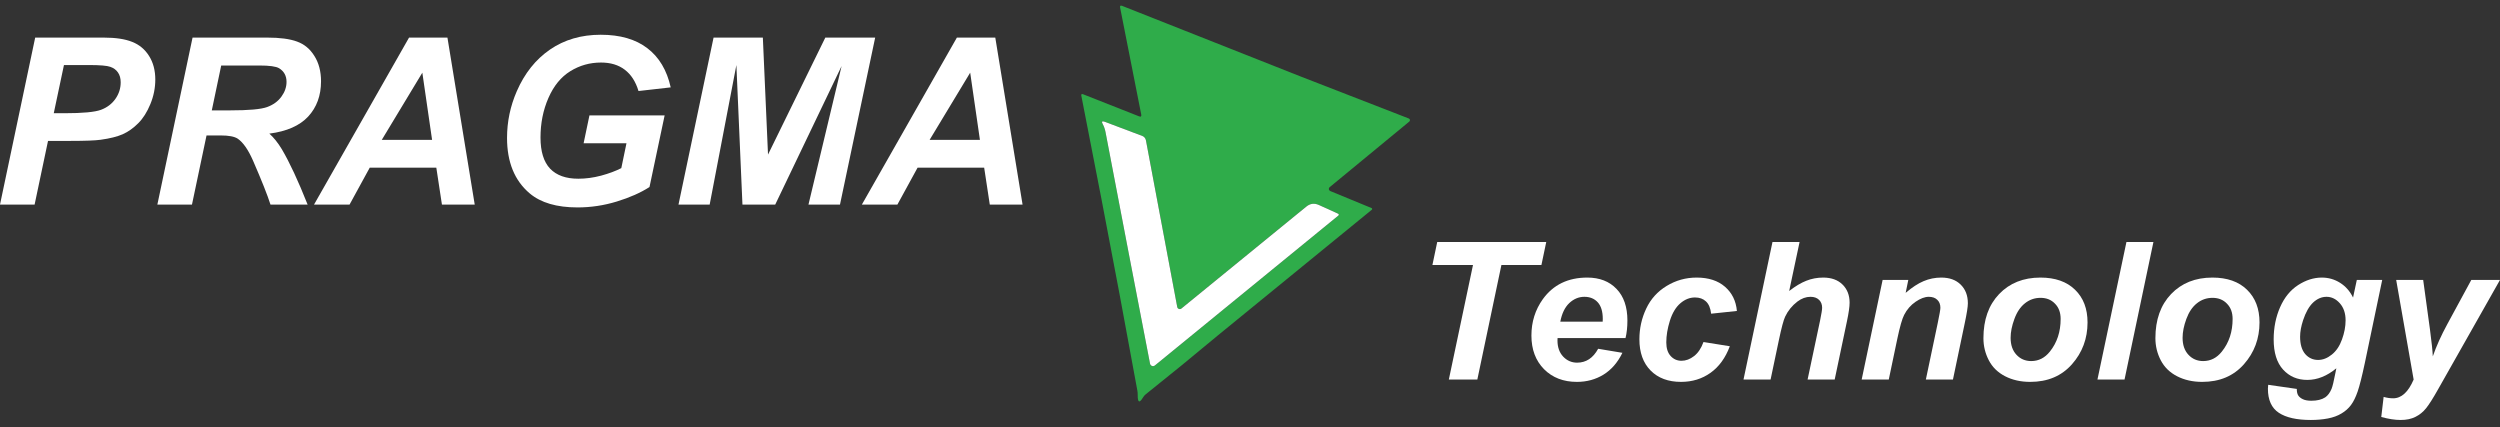
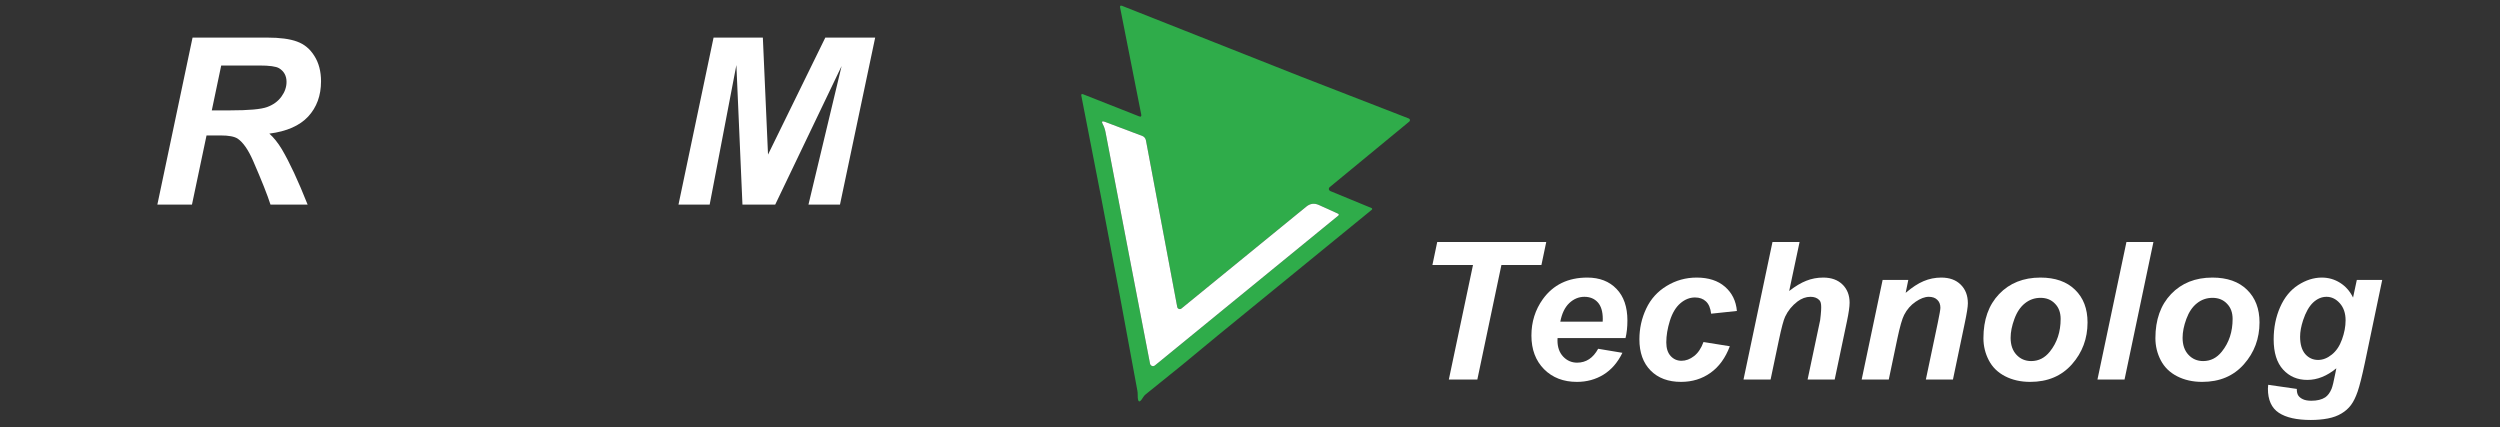
<svg xmlns="http://www.w3.org/2000/svg" width="199" height="34" viewBox="0 0 199 34" fill="none">
  <rect x="0" y="0" width="199" height="34" fill="#333333" stroke="none" />
-   <path d="M2.755 16.284H0L2.801 2.992H8.238C9.205 2.992 9.968 3.107 10.528 3.337C11.094 3.56 11.541 3.935 11.869 4.461C12.197 4.981 12.362 5.604 12.362 6.329C12.362 7 12.231 7.653 11.969 8.287C11.708 8.922 11.386 9.43 11.002 9.811C10.625 10.191 10.218 10.482 9.78 10.681C9.342 10.874 8.752 11.023 8.01 11.125C7.578 11.186 6.769 11.216 5.583 11.216H3.823L2.755 16.284ZM4.279 9.013H5.127C6.581 9.013 7.551 8.922 8.037 8.741C8.524 8.559 8.907 8.269 9.187 7.87C9.467 7.471 9.607 7.033 9.607 6.556C9.607 6.235 9.534 5.972 9.388 5.767C9.248 5.561 9.047 5.413 8.786 5.322C8.53 5.226 7.955 5.177 7.061 5.177H5.091L4.279 9.013Z" fill="white" />
  <path d="M15.281 16.284H12.526L15.327 2.992H21.266C22.288 2.992 23.081 3.098 23.647 3.31C24.219 3.515 24.678 3.896 25.024 4.452C25.377 5.008 25.554 5.682 25.554 6.474C25.554 7.604 25.213 8.538 24.532 9.276C23.851 10.007 22.82 10.46 21.439 10.636C21.792 10.95 22.123 11.364 22.434 11.878C23.048 12.918 23.732 14.386 24.486 16.284H21.53C21.293 15.535 20.828 14.365 20.135 12.775C19.758 11.917 19.356 11.34 18.93 11.044C18.669 10.868 18.213 10.781 17.562 10.781H16.44L15.281 16.284ZM16.859 8.786H18.319C19.797 8.786 20.776 8.698 21.257 8.523C21.743 8.348 22.123 8.073 22.397 7.698C22.671 7.323 22.808 6.93 22.808 6.519C22.808 6.036 22.61 5.673 22.215 5.431C21.971 5.286 21.445 5.214 20.636 5.214H17.608L16.859 8.786Z" fill="white" />
-   <path d="M34.731 13.347H29.431L27.825 16.284H24.997L32.56 2.992H35.616L37.788 16.284H35.178L34.731 13.347ZM34.394 11.134L33.618 5.785L30.389 11.134H34.394Z" fill="white" />
-   <path d="M46.92 9.185H52.905L51.7 14.888C50.995 15.341 50.128 15.725 49.1 16.04C48.078 16.354 47.035 16.511 45.971 16.511C44.317 16.511 43.049 16.139 42.167 15.396C40.962 14.38 40.36 12.909 40.36 10.98C40.36 9.687 40.619 8.448 41.136 7.263C41.756 5.836 42.638 4.73 43.782 3.944C44.925 3.159 46.269 2.766 47.814 2.766C49.359 2.766 50.596 3.122 51.527 3.836C52.464 4.549 53.084 5.588 53.388 6.955L50.825 7.245C50.599 6.495 50.234 5.93 49.73 5.549C49.231 5.168 48.602 4.978 47.841 4.978C46.953 4.978 46.138 5.208 45.396 5.667C44.654 6.126 44.074 6.837 43.654 7.798C43.234 8.759 43.024 9.808 43.024 10.944C43.024 12.062 43.28 12.89 43.791 13.428C44.301 13.96 45.05 14.226 46.035 14.226C46.625 14.226 47.23 14.145 47.85 13.981C48.471 13.812 49.006 13.613 49.456 13.383L49.867 11.406H46.455L46.92 9.185Z" fill="white" />
  <path d="M61.708 16.284H59.099L58.616 5.177L56.49 16.284H54.008L56.8 2.992H60.723L61.134 12.304L65.695 2.992H69.664L66.863 16.284H64.354L66.991 5.259L61.708 16.284Z" fill="white" />
-   <path d="M78.34 13.347H73.039L71.433 16.284H68.605L76.168 2.992H79.225L81.396 16.284H78.787L78.34 13.347ZM78.002 11.134L77.227 5.785L73.997 11.134H78.002Z" fill="white" />
  <path d="M117.596 30.212H115.327L117.25 21.095H114.02L114.403 19.265H123.081L122.697 21.095H119.512L117.596 30.212Z" fill="white" />
  <path d="M129.392 26.911H123.982C123.977 26.996 123.975 27.061 123.975 27.105C123.975 27.633 124.125 28.059 124.425 28.382C124.731 28.706 125.102 28.868 125.537 28.868C126.254 28.868 126.812 28.499 127.213 27.762L129.144 28.084C128.768 28.855 128.265 29.435 127.634 29.823C127.007 30.207 126.304 30.398 125.522 30.398C124.45 30.398 123.579 30.062 122.908 29.39C122.237 28.713 121.901 27.82 121.901 26.71C121.901 25.624 122.204 24.659 122.81 23.812C123.637 22.668 124.816 22.095 126.349 22.095C127.325 22.095 128.102 22.396 128.678 22.999C129.254 23.596 129.542 24.435 129.542 25.515C129.542 26.033 129.492 26.498 129.392 26.911ZM127.573 25.605C127.578 25.51 127.581 25.438 127.581 25.388C127.581 24.801 127.448 24.36 127.183 24.066C126.917 23.773 126.562 23.626 126.116 23.626C125.67 23.626 125.269 23.793 124.914 24.126C124.563 24.46 124.325 24.952 124.2 25.605H127.573Z" fill="white" />
  <path d="M135.597 27.225L137.694 27.561C137.348 28.487 136.837 29.191 136.161 29.674C135.485 30.157 134.701 30.398 133.809 30.398C132.793 30.398 131.986 30.097 131.39 29.495C130.794 28.892 130.496 28.064 130.496 27.008C130.496 26.147 130.676 25.333 131.037 24.567C131.398 23.8 131.941 23.198 132.667 22.76C133.394 22.317 134.19 22.095 135.056 22.095C135.998 22.095 136.749 22.339 137.31 22.827C137.871 23.315 138.187 23.957 138.257 24.753L136.206 24.97C136.156 24.527 136.018 24.201 135.793 23.992C135.572 23.783 135.282 23.678 134.921 23.678C134.505 23.678 134.117 23.832 133.757 24.141C133.396 24.45 133.118 24.913 132.923 25.53C132.732 26.142 132.637 26.717 132.637 27.255C132.637 27.723 132.752 28.084 132.983 28.337C133.213 28.591 133.501 28.718 133.847 28.718C134.192 28.718 134.526 28.594 134.846 28.345C135.167 28.096 135.417 27.723 135.597 27.225Z" fill="white" />
-   <path d="M140.939 30.212H138.783L141.089 19.265H143.246L142.419 23.163C142.905 22.785 143.358 22.513 143.779 22.349C144.2 22.18 144.651 22.095 145.132 22.095C145.778 22.095 146.289 22.279 146.664 22.648C147.04 23.016 147.228 23.499 147.228 24.096C147.228 24.415 147.158 24.908 147.017 25.575L146.041 30.212H143.884L144.884 25.485C144.989 24.972 145.041 24.644 145.041 24.499C145.041 24.236 144.959 24.024 144.793 23.865C144.628 23.706 144.403 23.626 144.117 23.626C143.757 23.626 143.411 23.75 143.08 23.999C142.65 24.328 142.322 24.731 142.096 25.209C141.971 25.473 141.806 26.092 141.6 27.068L140.939 30.212Z" fill="white" />
+   <path d="M140.939 30.212H138.783L141.089 19.265H143.246L142.419 23.163C142.905 22.785 143.358 22.513 143.779 22.349C144.2 22.18 144.651 22.095 145.132 22.095C145.778 22.095 146.289 22.279 146.664 22.648C147.04 23.016 147.228 23.499 147.228 24.096C147.228 24.415 147.158 24.908 147.017 25.575L146.041 30.212H143.884L144.884 25.485C145.041 24.236 144.959 24.024 144.793 23.865C144.628 23.706 144.403 23.626 144.117 23.626C143.757 23.626 143.411 23.75 143.08 23.999C142.65 24.328 142.322 24.731 142.096 25.209C141.971 25.473 141.806 26.092 141.6 27.068L140.939 30.212Z" fill="white" />
  <path d="M149.857 22.282H151.901L151.69 23.312C152.201 22.874 152.677 22.563 153.118 22.379C153.564 22.19 154.032 22.095 154.523 22.095C155.179 22.095 155.695 22.282 156.071 22.655C156.451 23.029 156.642 23.524 156.642 24.141C156.642 24.42 156.559 24.947 156.394 25.724L155.455 30.212H153.298L154.245 25.709C154.385 25.037 154.455 24.636 154.455 24.507C154.455 24.233 154.373 24.019 154.207 23.865C154.047 23.706 153.822 23.626 153.531 23.626C153.216 23.626 152.865 23.758 152.479 24.022C152.094 24.285 151.791 24.634 151.57 25.067C151.41 25.375 151.23 26.005 151.029 26.956L150.346 30.212H148.189L149.857 22.282Z" fill="white" />
  <path d="M157.881 26.919C157.881 25.45 158.297 24.28 159.128 23.409C159.965 22.533 161.062 22.095 162.419 22.095C163.596 22.095 164.515 22.419 165.176 23.066C165.838 23.708 166.168 24.574 166.168 25.664C166.168 26.949 165.755 28.059 164.929 28.994C164.102 29.93 162.995 30.398 161.608 30.398C160.856 30.398 160.19 30.249 159.609 29.95C159.028 29.652 158.595 29.229 158.31 28.681C158.024 28.133 157.881 27.546 157.881 26.919ZM164.027 25.388C164.027 24.88 163.877 24.474 163.576 24.171C163.281 23.862 162.898 23.708 162.427 23.708C161.961 23.708 161.548 23.852 161.187 24.141C160.826 24.425 160.546 24.84 160.346 25.388C160.145 25.931 160.045 26.431 160.045 26.889C160.045 27.456 160.2 27.907 160.511 28.24C160.821 28.574 161.212 28.741 161.683 28.741C162.274 28.741 162.77 28.489 163.17 27.986C163.741 27.275 164.027 26.409 164.027 25.388Z" fill="white" />
  <path d="M166.957 30.212L169.264 19.265H171.412L169.113 30.212H166.957Z" fill="white" />
  <path d="M171.57 26.919C171.57 25.45 171.986 24.28 172.817 23.409C173.654 22.533 174.751 22.095 176.108 22.095C177.285 22.095 178.204 22.419 178.865 23.066C179.526 23.708 179.857 24.574 179.857 25.664C179.857 26.949 179.444 28.059 178.617 28.994C177.791 29.93 176.684 30.398 175.297 30.398C174.545 30.398 173.879 30.249 173.298 29.95C172.717 29.652 172.284 29.229 171.998 28.681C171.713 28.133 171.57 27.546 171.57 26.919ZM177.716 25.388C177.716 24.88 177.566 24.474 177.265 24.171C176.97 23.862 176.586 23.708 176.116 23.708C175.65 23.708 175.237 23.852 174.876 24.141C174.515 24.425 174.235 24.84 174.034 25.388C173.834 25.931 173.734 26.431 173.734 26.889C173.734 27.456 173.889 27.907 174.2 28.24C174.51 28.574 174.901 28.741 175.372 28.741C175.963 28.741 176.459 28.489 176.859 27.986C177.43 27.275 177.716 26.409 177.716 25.388Z" fill="white" />
  <path d="M180.548 30.63L182.825 30.958C182.825 31.187 182.862 31.359 182.937 31.474C183.013 31.593 183.133 31.692 183.298 31.772C183.468 31.857 183.699 31.899 183.989 31.899C184.445 31.899 184.811 31.809 185.086 31.63C185.292 31.491 185.459 31.267 185.59 30.958C185.67 30.764 185.772 30.341 185.898 29.689L185.973 29.316C185.226 29.933 184.455 30.241 183.659 30.241C182.877 30.241 182.236 29.968 181.735 29.42C181.234 28.872 180.984 28.071 180.984 27.016C180.984 26.085 181.154 25.231 181.495 24.455C181.836 23.678 182.314 23.091 182.93 22.692C183.546 22.294 184.175 22.095 184.816 22.095C185.347 22.095 185.832 22.235 186.273 22.513C186.714 22.792 187.057 23.183 187.303 23.686L187.603 22.282H189.624L188.242 28.89C188.016 29.95 187.826 30.707 187.671 31.16C187.515 31.613 187.338 31.974 187.137 32.243C186.937 32.511 186.684 32.735 186.378 32.915C186.073 33.099 185.712 33.231 185.297 33.31C184.881 33.39 184.43 33.43 183.944 33.43C182.817 33.43 181.966 33.238 181.39 32.855C180.814 32.472 180.526 31.834 180.526 30.943C180.526 30.849 180.533 30.744 180.548 30.63ZM183.088 26.799C183.088 27.402 183.223 27.862 183.493 28.181C183.769 28.494 184.112 28.651 184.523 28.651C184.898 28.651 185.261 28.509 185.612 28.225C185.968 27.942 186.238 27.538 186.424 27.016C186.614 26.493 186.709 25.988 186.709 25.5C186.709 24.938 186.556 24.485 186.251 24.141C185.945 23.797 185.592 23.626 185.191 23.626C184.806 23.626 184.45 23.778 184.125 24.081C183.804 24.385 183.538 24.853 183.328 25.485C183.168 25.973 183.088 26.411 183.088 26.799Z" fill="white" />
-   <path d="M190.736 22.282H192.885L193.426 26.232C193.561 27.247 193.636 27.959 193.651 28.367C193.932 27.556 194.317 26.7 194.808 25.799L196.716 22.282H199L194.072 30.988C193.666 31.71 193.346 32.215 193.11 32.504C192.88 32.793 192.599 33.019 192.269 33.183C191.943 33.348 191.55 33.43 191.089 33.43C190.633 33.43 190.12 33.35 189.549 33.191L189.737 31.593C189.997 31.668 190.25 31.705 190.496 31.705C191.157 31.705 191.7 31.207 192.126 30.212L190.736 22.282Z" fill="white" />
  <path d="M103.481 6.069L112.139 9.431C112.163 9.44 112.184 9.455 112.2 9.475C112.216 9.494 112.226 9.517 112.23 9.542C112.235 9.567 112.232 9.592 112.223 9.616C112.215 9.64 112.2 9.661 112.18 9.677L105.842 14.898C105.817 14.918 105.799 14.944 105.788 14.973C105.777 15.003 105.773 15.034 105.778 15.065C105.783 15.096 105.795 15.125 105.815 15.15C105.834 15.175 105.859 15.194 105.888 15.207L109.174 16.561C109.187 16.566 109.198 16.574 109.207 16.585C109.216 16.596 109.221 16.608 109.223 16.622C109.226 16.635 109.224 16.649 109.22 16.662C109.215 16.674 109.207 16.686 109.196 16.695L96.956 26.687C95.054 28.278 93.135 29.845 91.197 31.389C91.114 31.454 91.043 31.538 90.982 31.64C90.698 32.112 90.558 32.049 90.562 31.452C90.564 31.319 90.555 31.2 90.534 31.094C89.608 26.002 88.655 20.92 87.677 15.848L86.075 7.626C86.049 7.497 86.098 7.457 86.221 7.506L90.666 9.259C90.815 9.319 90.873 9.271 90.842 9.114L89.161 0.605C89.133 0.46 89.188 0.414 89.326 0.469L103.481 6.069ZM93.708 24.436L91.216 11.17C91.201 11.091 91.167 11.018 91.117 10.957C91.068 10.896 91.004 10.85 90.933 10.824L87.954 9.699C87.718 9.609 87.662 9.676 87.787 9.898C87.882 10.073 87.954 10.281 88.001 10.523C89.17 16.644 90.35 22.786 91.543 28.95C91.55 28.991 91.569 29.029 91.596 29.061C91.623 29.092 91.657 29.116 91.697 29.13C91.736 29.144 91.778 29.148 91.819 29.141C91.86 29.134 91.898 29.116 91.93 29.09L106.537 17.156C106.548 17.147 106.557 17.136 106.562 17.122C106.567 17.109 106.569 17.095 106.568 17.081C106.566 17.067 106.561 17.053 106.553 17.041C106.544 17.03 106.533 17.02 106.52 17.014L104.987 16.318C104.624 16.152 104.289 16.195 103.981 16.446L94.043 24.557C94.015 24.579 93.981 24.594 93.946 24.6C93.91 24.606 93.874 24.603 93.84 24.591C93.806 24.579 93.776 24.558 93.753 24.531C93.73 24.504 93.714 24.471 93.708 24.436Z" fill="#2FAC4A" />
  <path d="M93.708 24.436C93.715 24.471 93.73 24.504 93.753 24.531C93.776 24.558 93.806 24.578 93.84 24.591C93.874 24.603 93.91 24.606 93.946 24.6C93.982 24.594 94.015 24.579 94.043 24.556L103.982 16.446C104.289 16.195 104.624 16.152 104.987 16.318L106.52 17.014C106.533 17.02 106.544 17.03 106.553 17.041C106.561 17.053 106.566 17.067 106.568 17.081C106.57 17.095 106.568 17.109 106.562 17.122C106.557 17.136 106.548 17.147 106.537 17.156L91.93 29.09C91.898 29.116 91.86 29.134 91.819 29.141C91.778 29.148 91.736 29.144 91.697 29.13C91.657 29.116 91.623 29.092 91.596 29.06C91.569 29.029 91.551 28.991 91.543 28.95C90.35 22.786 89.17 16.644 88.001 10.523C87.954 10.281 87.882 10.073 87.787 9.898C87.662 9.676 87.718 9.609 87.954 9.698L90.933 10.824C91.004 10.85 91.068 10.896 91.117 10.957C91.167 11.018 91.201 11.091 91.216 11.17L93.708 24.436Z" fill="white" />
</svg>